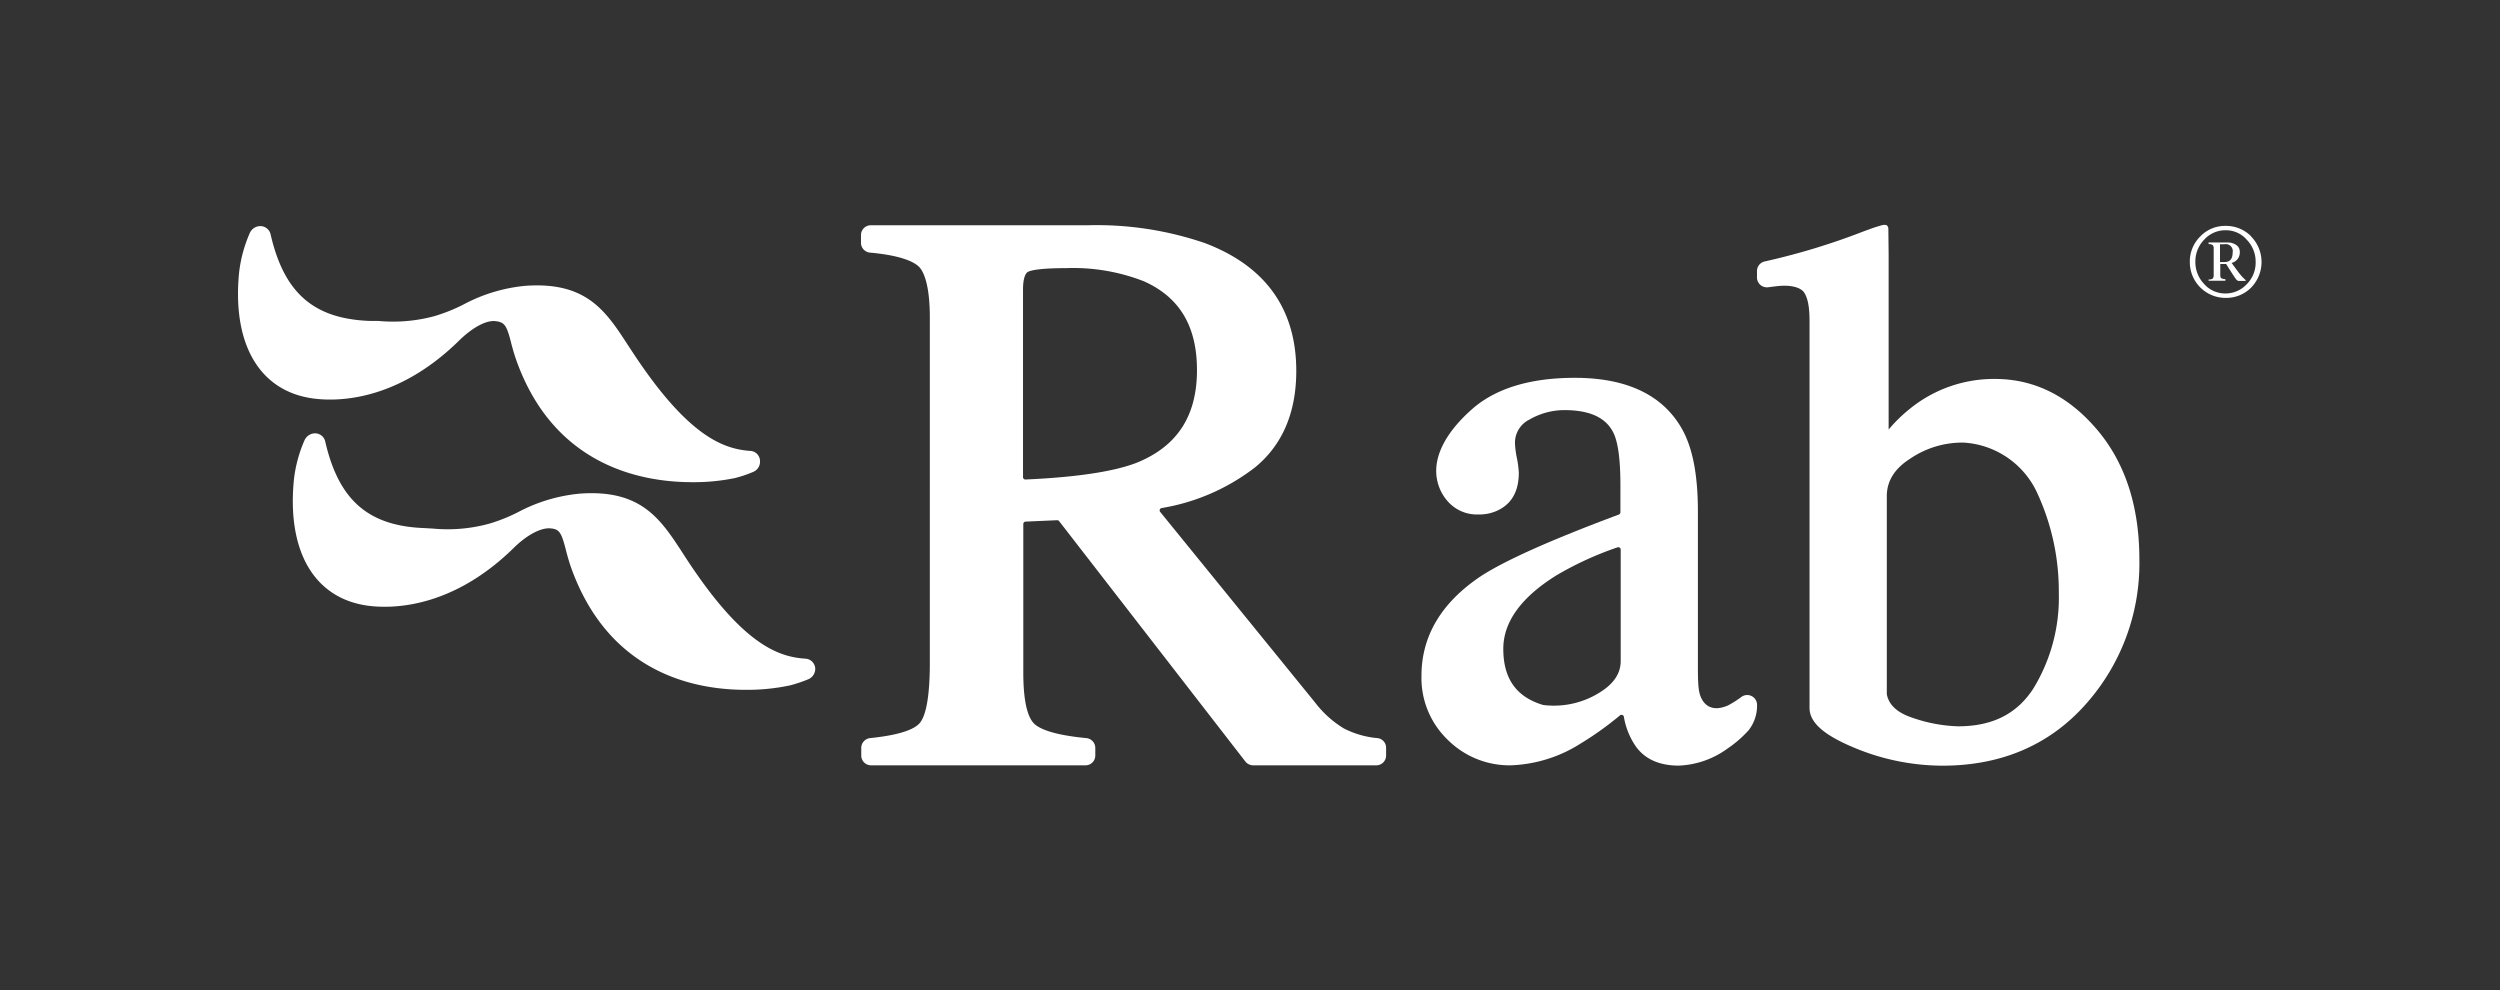
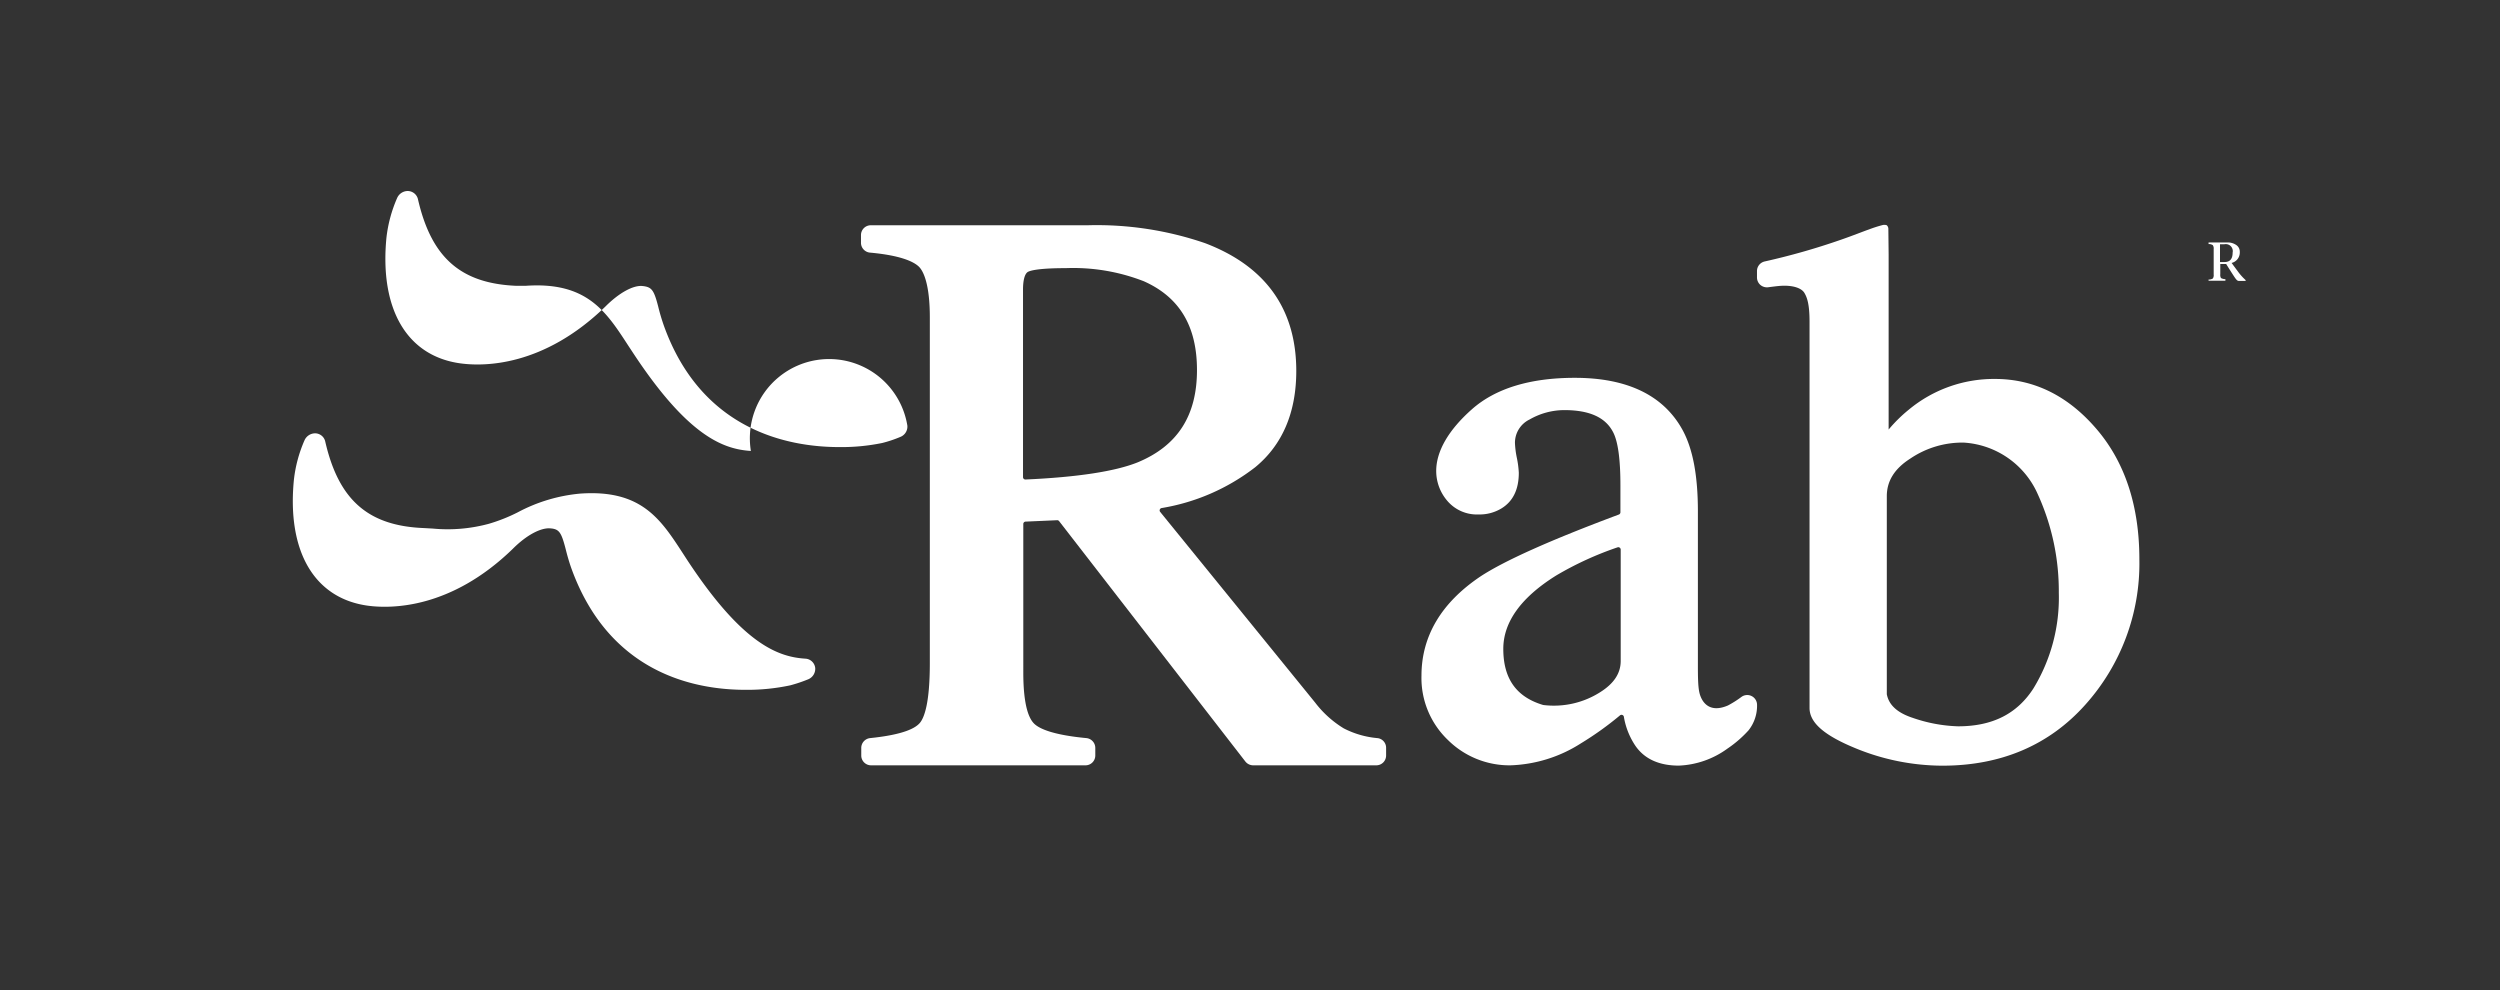
<svg xmlns="http://www.w3.org/2000/svg" id="Layer_1" data-name="Layer 1" viewBox="0 0 356.25 141.1">
  <rect x="0" y="0" width="356.25" height="141.1" fill="#333333" stroke="none" />
  <defs>
    <style>.cls-1{fill:#fff;}</style>
  </defs>
-   <path class="cls-1" d="M320.77,33.66a5,5,0,0,0-3.61-1.47,4.88,4.88,0,0,0-3.63,1.51,5,5,0,0,0-1.48,3.66,5.09,5.09,0,0,0,5.11,5.09A5,5,0,0,0,320.77,41a5.22,5.22,0,0,0,0-7.32Zm-.63,6.86a4.11,4.11,0,0,1-3,1.3,4,4,0,0,1-3.06-1.36,4.52,4.52,0,0,1-1.24-3.14,4.43,4.43,0,0,1,1.26-3.17,4.06,4.06,0,0,1,3.07-1.34,3.93,3.93,0,0,1,3,1.36,4.47,4.47,0,0,1,1.26,3.15A4.34,4.34,0,0,1,320.14,40.52Z" />
  <path class="cls-1" d="M319,38.82l-1-1.35a1.53,1.53,0,0,0,1.17-1.56,1.15,1.15,0,0,0-.51-1,2.13,2.13,0,0,0-1.28-.36h-2.66v.23a1,1,0,0,1,.6.15.83.83,0,0,1,.13.56v3.64a.83.83,0,0,1-.12.55,1,1,0,0,1-.61.15V40h2.4v-.22a1.33,1.33,0,0,1-.63-.16.88.88,0,0,1-.1-.54V37.62h.84c.35.57.72,1.15,1.09,1.72s.52.69.71.69H320v-.12A7.89,7.89,0,0,1,319,38.82ZM317,37.34h-.65V34.81h.6A1,1,0,0,1,318.15,36C318.15,36.89,317.77,37.34,317,37.34Z" />
  <path class="cls-1" d="M269.09,32.57a.68.68,0,0,0-.24-.48,1.11,1.11,0,0,0-.65,0,18.12,18.12,0,0,0-1.86.6c-.94.33-2.27.87-4,1.47a97.64,97.64,0,0,1-10.88,3.1,1.4,1.4,0,0,0-1.09,1.36v.92a1.41,1.41,0,0,0,.47,1.05,1.45,1.45,0,0,0,1.09.35s1.4-.19,1.87-.21c1.74-.1,2.92.34,3.32,1s.74,1.65.74,4.09v55.07c0,2.08,2.07,3.89,6.49,5.71a32.75,32.75,0,0,0,12.44,2.51c8.36,0,15.21-2.92,20.36-8.68a30.14,30.14,0,0,0,7.71-20.73c0-7.51-2-13.71-6-18.44S290,54,284.29,54A19,19,0,0,0,272,58.38a20.81,20.81,0,0,0-2.87,2.83V36.28S269.13,36.22,269.09,32.57Zm24.29,51.9a24.83,24.83,0,0,1-3.61,13.62c-2.34,3.64-5.85,5.41-10.75,5.41a21.59,21.59,0,0,1-6.44-1.2c-2.2-.72-3.41-1.82-3.71-3.37V70.71c0-2.17,1.1-3.93,3.36-5.37a13.21,13.21,0,0,1,7.6-2.27,12.35,12.35,0,0,1,10.56,7.37A33.29,33.29,0,0,1,293.38,84.47Z" />
  <path class="cls-1" d="M250.38,100.44a1.4,1.4,0,0,0-2.21-1.14,14.59,14.59,0,0,1-1.94,1.23c-2.81,1.21-3.68-.75-3.89-1.27-.28-.69-.39-1.6-.39-4.13V72.88c0-5.09-.71-8.88-2.17-11.58-2.7-4.95-7.87-7.46-15.37-7.46-6.37,0-11.3,1.51-14.65,4.47s-5.1,6-5.1,8.8a6.53,6.53,0,0,0,1.53,4.2,5.54,5.54,0,0,0,4.52,2,6,6,0,0,0,3.23-.85c1.65-1,2.49-2.69,2.49-5.09a13.82,13.82,0,0,0-.29-2.18,12.84,12.84,0,0,1-.26-2.09,3.69,3.69,0,0,1,2.1-3.33,9.94,9.94,0,0,1,4.93-1.33c3.63,0,5.93,1.06,7,3.23.67,1.35,1,3.87,1,7.48V73a.35.35,0,0,1-.22.32C220.84,77,214.38,79.91,211,82.12c-5.6,3.75-8.44,8.52-8.44,14.17a12.21,12.21,0,0,0,3.77,9.16,12.46,12.46,0,0,0,8.88,3.61,19.8,19.8,0,0,0,10.05-3.12,45.61,45.61,0,0,0,5.59-4,.34.34,0,0,1,.55.19,10.49,10.49,0,0,0,1.64,4.14c1.29,1.88,3.38,2.83,6.19,2.83a12.61,12.61,0,0,0,6.94-2.43,16.39,16.39,0,0,0,3-2.6A5.64,5.64,0,0,0,250.38,100.44ZM221.77,82a46.75,46.75,0,0,1,8.72-4,.34.34,0,0,1,.46.31V94.19c0,1.78-1,3.24-2.93,4.45a12.27,12.27,0,0,1-8.12,1.82c-3.83-1.14-5.68-3.76-5.68-8C214.22,88.64,216.76,85.12,221.77,82Z" />
  <path class="cls-1" d="M196.27,105.18a12.94,12.94,0,0,1-4.79-1.39h0a14.8,14.8,0,0,1-4.07-3.67L165.32,72.94a.34.34,0,0,1,.2-.54,29.72,29.72,0,0,0,13.35-5.82c3.88-3.19,5.85-7.81,5.85-13.72,0-8.81-4.37-14.93-13-18.21A47.53,47.53,0,0,0,155,32.1H124.09a1.4,1.4,0,0,0-1.4,1.4v1.14A1.41,1.41,0,0,0,124,36c4.5.41,6.26,1.34,6.94,2s1.56,2.58,1.56,7.23V94.52c0,5.6-.77,7.7-1.4,8.47s-2.33,1.7-7.11,2.19a1.41,1.41,0,0,0-1.26,1.39v1.09a1.4,1.4,0,0,0,1.4,1.4h30.55a1.4,1.4,0,0,0,1.4-1.4v-1.09a1.41,1.41,0,0,0-1.26-1.39c-4.76-.45-6.64-1.32-7.39-2s-1.61-2.45-1.61-7.35V74.67a.34.34,0,0,1,.32-.34l4.51-.2a.34.34,0,0,1,.28.14l26.53,34.24a1.43,1.43,0,0,0,1.11.55h17.55a1.4,1.4,0,0,0,1.4-1.4v-1.1A1.38,1.38,0,0,0,196.27,105.18ZM145.78,41.26c0-1.31.24-2.22.67-2.5.26-.16,1.31-.55,5.43-.55A27.71,27.71,0,0,1,163,40.08c5.09,2.27,7.57,6.41,7.57,12.66,0,6.5-2.78,10.81-8.49,13.16-3.21,1.28-8.57,2.1-15.94,2.43a.34.34,0,0,1-.36-.34Z" />
-   <path class="cls-1" d="M107,64.26c-3.94-.25-9-2.11-16.86-14.08l-.62-.94c-3.18-4.9-5.92-9.13-14.65-8.51a23.28,23.28,0,0,0-8.86,2.68,24.12,24.12,0,0,1-4.14,1.65,22.61,22.61,0,0,1-8,.67h-.25l-1,0c-7.95-.32-12.16-4-14.07-12.38a1.51,1.51,0,0,0-1.51-1.13,1.66,1.66,0,0,0-1.45,1,19.53,19.53,0,0,0-1.52,5.63c-1,10.22,2.93,16.93,10.61,17.94,3.24.43,11.74.5,20.6-8.12,2-2,4-3.05,5.29-2.91s1.61.54,2.22,2.91a28.73,28.73,0,0,0,.82,2.76c5.34,14.85,17.61,17.28,25,17.28a28.87,28.87,0,0,0,6.09-.58,17.43,17.43,0,0,0,2.6-.87,1.58,1.58,0,0,0,1-1.6A1.46,1.46,0,0,0,107,64.26Z" />
+   <path class="cls-1" d="M107,64.26c-3.94-.25-9-2.11-16.86-14.08l-.62-.94c-3.18-4.9-5.92-9.13-14.65-8.51h-.25l-1,0c-7.95-.32-12.16-4-14.07-12.38a1.51,1.51,0,0,0-1.51-1.13,1.66,1.66,0,0,0-1.45,1,19.53,19.53,0,0,0-1.52,5.63c-1,10.22,2.93,16.93,10.61,17.94,3.24.43,11.74.5,20.6-8.12,2-2,4-3.05,5.29-2.91s1.61.54,2.22,2.91a28.73,28.73,0,0,0,.82,2.76c5.34,14.85,17.61,17.28,25,17.28a28.87,28.87,0,0,0,6.09-.58,17.43,17.43,0,0,0,2.6-.87,1.58,1.58,0,0,0,1-1.6A1.46,1.46,0,0,0,107,64.26Z" />
  <path class="cls-1" d="M114.78,93.86c-3.93-.24-9-2.11-16.86-14.07l-.61-.94c-3.18-4.89-5.93-9.13-14.66-8.51A23.34,23.34,0,0,0,73.79,73a24,24,0,0,1-4.13,1.64,22.42,22.42,0,0,1-8,.68l-1.25-.07c-7.95-.31-12.16-4-14.07-12.36a1.49,1.49,0,0,0-1.5-1.14h0a1.67,1.67,0,0,0-1.45,1,19.35,19.35,0,0,0-1.51,5.63c-1,10.22,2.92,16.92,10.6,17.94,3.24.42,11.75.49,20.6-8.12,2-2,4-3,5.3-2.91s1.6.54,2.22,2.92c.19.76.44,1.7.81,2.75C86.76,95.81,98.78,98.3,106.24,98.3a29.3,29.3,0,0,0,6.37-.64,20.75,20.75,0,0,0,2.56-.86,1.62,1.62,0,0,0,1-1.6A1.49,1.49,0,0,0,114.78,93.86Z" />
</svg>